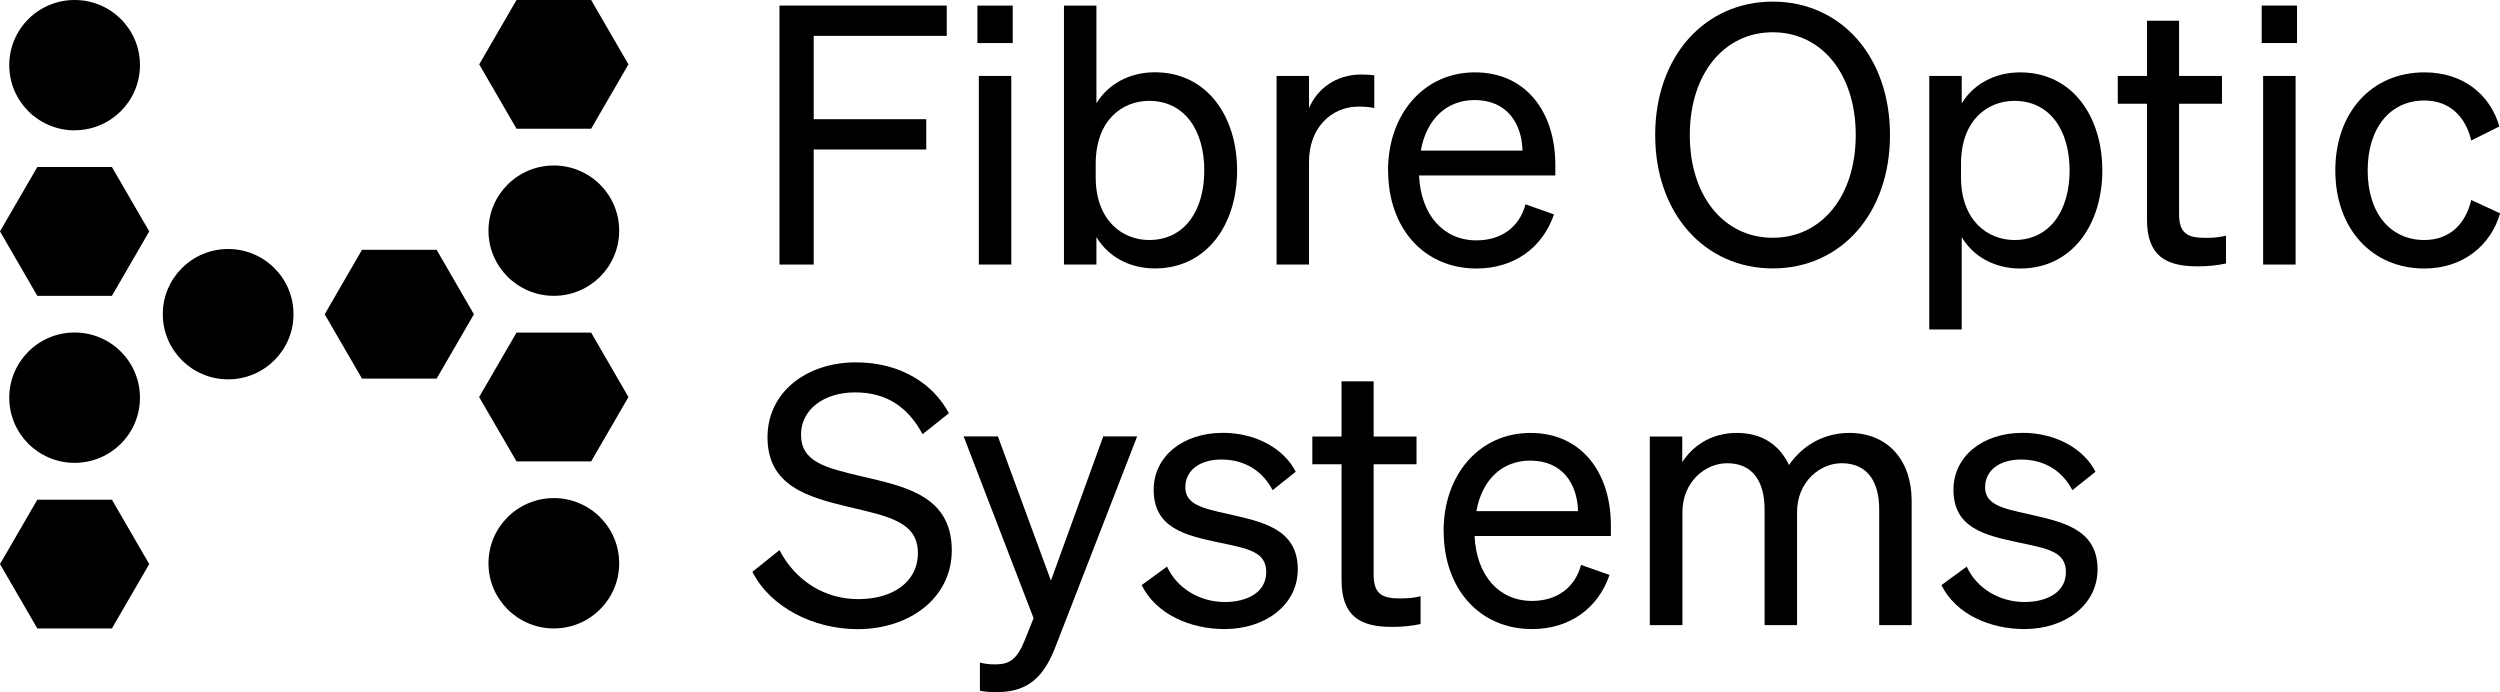
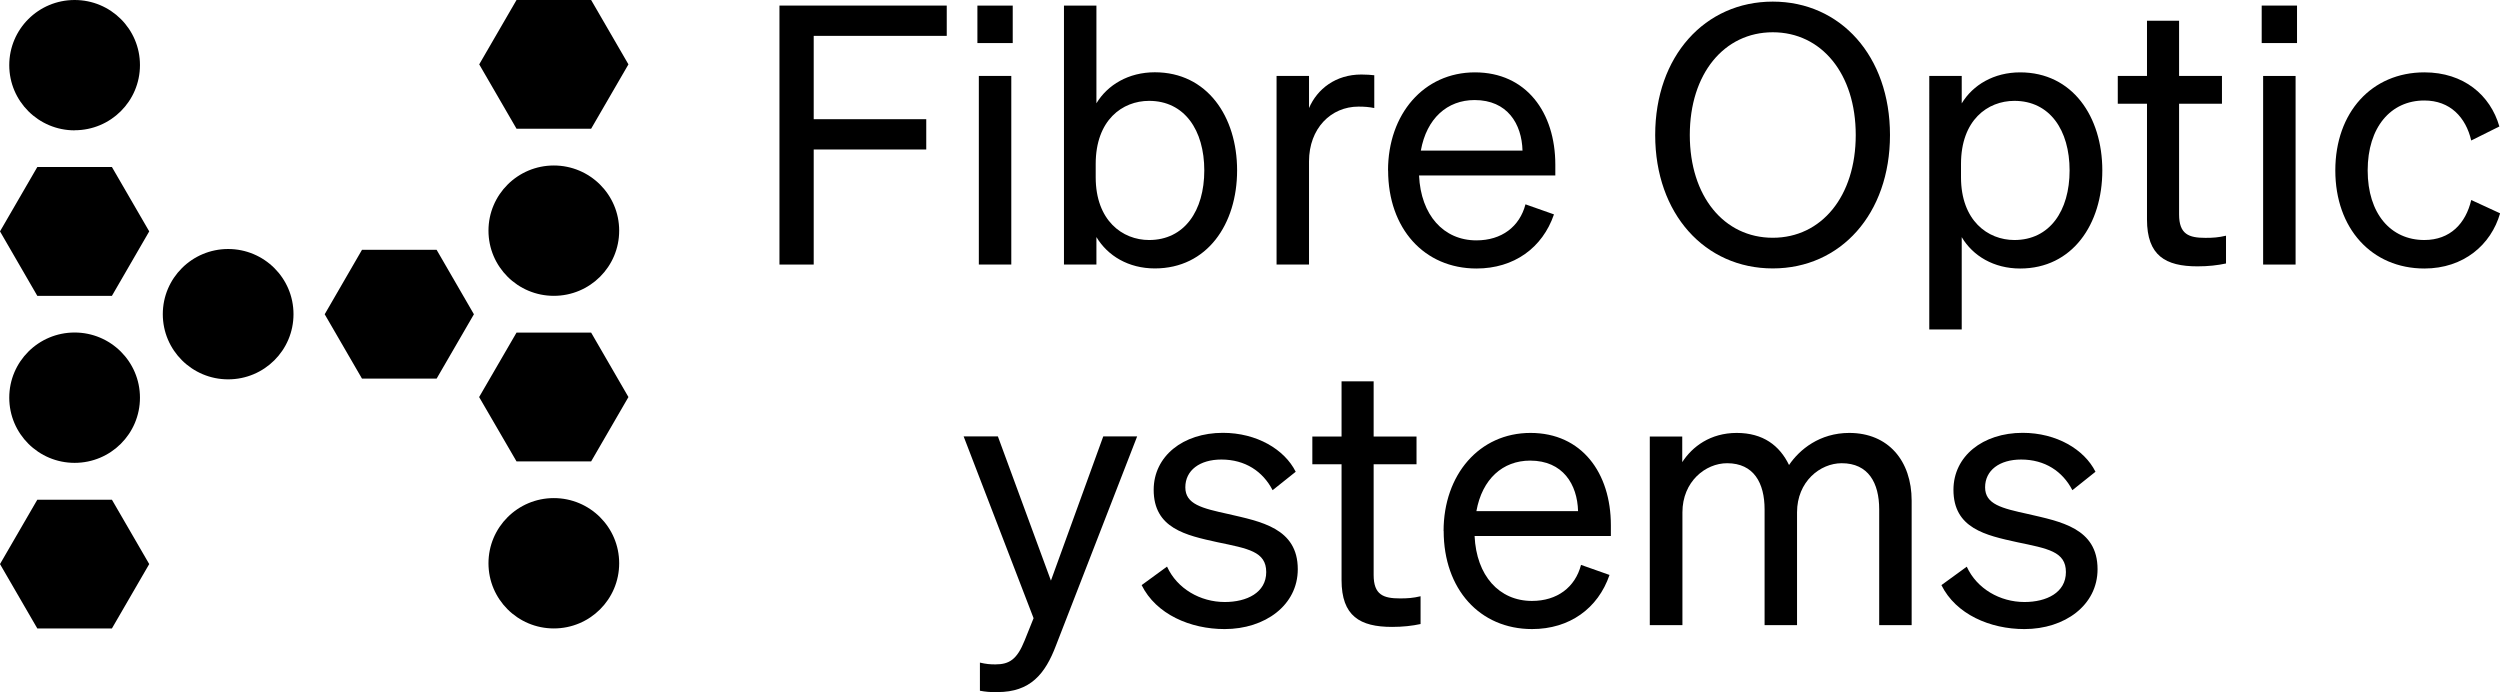
<svg xmlns="http://www.w3.org/2000/svg" id="Layer_1" data-name="Layer 1" viewBox="0 0 278.11 77">
  <g>
    <polygon points="4.15 55.59 0 62.75 4.15 69.91 12.45 69.91 16.6 62.75 12.45 55.59 4.15 55.59" />
    <path d="M8.3,51.49c4.02,0,7.27-3.24,7.27-7.25s-3.26-7.25-7.27-7.25-7.27,3.24-7.27,7.25,3.26,7.25,7.27,7.25" />
    <polygon points="4.15 18.58 0 25.74 4.15 32.91 12.45 32.91 16.6 25.74 12.45 18.58 4.15 18.58" />
    <path d="M8.3,14.49c4.02,0,7.27-3.24,7.27-7.25S12.32,0,8.3,0,1.03,3.24,1.03,7.25s3.26,7.25,7.27,7.25" />
    <polygon points="48.57 27.79 40.27 27.79 36.12 34.96 40.27 42.12 48.57 42.12 52.72 34.96 48.57 27.79" />
    <path d="M25.38,42.2c4.02,0,7.27-3.24,7.27-7.25s-3.26-7.25-7.27-7.25-7.27,3.24-7.27,7.25,3.26,7.25,7.27,7.25" />
    <polygon points="57.46 0 53.31 7.16 57.46 14.32 65.76 14.32 69.91 7.16 65.76 0 57.46 0" />
    <path d="M61.61,32.91c4.02,0,7.27-3.24,7.27-7.25s-3.26-7.25-7.27-7.25-7.27,3.24-7.27,7.25,3.26,7.25,7.27,7.25" />
    <polygon points="65.76 37 57.46 37 53.3 44.17 57.46 51.33 65.76 51.33 69.91 44.17 65.76 37" />
    <path d="M61.61,69.91c4.02,0,7.27-3.24,7.27-7.25s-3.26-7.25-7.27-7.25-7.27,3.24-7.27,7.25,3.26,7.25,7.27,7.25" />
  </g>
  <g>
    <path d="M86.71,29.43V.62h18.61v3.37h-14.8v9.27h12.52v3.37h-12.52v12.8h-3.81Z" />
    <path d="M108.73.62h3.93v4.17h-3.93V.62ZM112.5,29.43h-3.61V8.45h3.61v20.98Z" />
    <path d="M121.97,26.38v3.05h-3.61V.62h3.61v10.87c1.24-2.05,3.57-3.45,6.5-3.45,5.82,0,9.15,4.93,9.15,10.91s-3.33,10.91-9.15,10.91c-2.93,0-5.25-1.4-6.5-3.49ZM121.89,19.72c0,4.81,2.97,6.98,5.94,6.98,3.93,0,6.14-3.25,6.14-7.74s-2.21-7.74-6.14-7.74c-2.97,0-5.94,2.13-5.94,7.02v1.48Z" />
    <path d="M152.89,12.02c-.6-.12-1.08-.16-1.77-.16-3.05,0-5.5,2.41-5.5,6.1v11.47h-3.61V8.45h3.61v3.57c.92-2.13,2.97-3.73,5.82-3.73.56,0,1.08.04,1.44.08v3.65Z" />
    <path d="M154.41,18.96c0-6.26,3.97-10.91,9.67-10.91s8.94,4.45,8.94,10.27v1.2h-15.16c.2,4.41,2.73,7.22,6.38,7.22,2.81,0,4.81-1.52,5.46-4.01l3.17,1.12c-1.28,3.73-4.45,6.02-8.62,6.02-5.82,0-9.83-4.45-9.83-10.91ZM158.06,16.75h11.31c-.08-2.97-1.68-5.62-5.33-5.62-3.05,0-5.34,2.05-5.98,5.62Z" />
    <path d="M197.21.18c7.54,0,13.04,6.06,13.04,14.84s-5.5,14.84-13.04,14.84-13.08-6.06-13.08-14.84S189.67.18,197.21.18ZM197.21,3.59c-5.41,0-9.23,4.61-9.23,11.43s3.81,11.43,9.23,11.43,9.23-4.61,9.23-11.43-3.81-11.43-9.23-11.43Z" />
    <path d="M218.23,26.38v10.27h-3.61V8.45h3.61v3.05c1.24-2.05,3.57-3.45,6.5-3.45,5.82,0,9.14,4.93,9.14,10.91s-3.33,10.91-9.14,10.91c-2.93,0-5.26-1.4-6.5-3.49ZM218.15,19.72c0,4.81,2.97,6.98,5.94,6.98,3.93,0,6.14-3.25,6.14-7.74s-2.21-7.74-6.14-7.74c-2.97,0-5.94,2.13-5.94,7.02v1.48Z" />
    <path d="M238.84,11.54h-3.25v-3.09h3.25V2.31h3.57v6.14h4.77v3.09h-4.77v12.31c0,2.21,1.08,2.61,2.93,2.61.84,0,1.44-.04,2.29-.24v3.09c-.92.2-1.97.32-3.17.32-3.57,0-5.62-1.2-5.62-5.21v-12.88Z" />
    <path d="M251.6.62h3.93v4.17h-3.93V.62ZM255.37,29.43h-3.61V8.45h3.61v20.98Z" />
    <path d="M269.69,26.7c2.89,0,4.61-1.85,5.22-4.45l3.21,1.48c-1,3.49-4.05,6.14-8.42,6.14-5.86,0-9.91-4.45-9.91-10.91s4.05-10.91,9.91-10.91c4.37,0,7.34,2.53,8.34,6.02l-3.13,1.56c-.6-2.57-2.33-4.45-5.22-4.45-3.73,0-6.3,2.97-6.3,7.78s2.57,7.74,6.3,7.74Z" />
-     <path d="M86.71,61.2c1.81,3.45,5.05,5.45,8.78,5.45s6.62-1.84,6.62-5.13c0-3.49-3.33-4.09-7.7-5.13-4.53-1.08-9.03-2.33-9.03-7.74,0-5.05,4.37-8.34,9.83-8.34,5.01,0,8.62,2.41,10.35,5.66l-2.93,2.33c-1.48-2.77-3.77-4.65-7.5-4.65-3.49,0-6.02,1.92-6.02,4.69,0,3.05,2.69,3.69,6.74,4.65,4.77,1.12,10.03,2.13,10.03,8.22,0,5.37-4.77,8.78-10.47,8.78-4.97,0-9.75-2.49-11.71-6.38l3.01-2.41Z" />
    <path d="M110.98,77c-.88,0-1.32-.04-1.97-.16v-3.13c.68.16,1.12.2,1.72.2,1.56,0,2.41-.56,3.25-2.65l1-2.49-7.78-20.22h3.81l5.9,16.04,5.82-16.04h3.77l-9.03,23.26c-1.2,3.17-2.85,5.18-6.5,5.18Z" />
    <path d="M129.83,63.04c1.12,2.45,3.69,3.93,6.42,3.93,2.45,0,4.61-1.04,4.61-3.33s-2.01-2.61-5.46-3.33c-3.45-.76-7.06-1.52-7.06-5.82,0-3.73,3.25-6.34,7.7-6.34,3.77,0,6.86,1.85,8.1,4.33l-2.57,2.05c-1.08-2.09-3.05-3.41-5.7-3.41-2.41,0-4.01,1.2-4.01,3.09s1.85,2.33,4.77,2.97c3.61.84,7.74,1.56,7.74,6.14,0,4.01-3.65,6.66-8.14,6.66-3.81,0-7.62-1.64-9.23-4.89l2.81-2.05Z" />
    <path d="M149.24,51.65h-3.25v-3.09h3.25v-6.14h3.57v6.14h4.77v3.09h-4.77v12.31c0,2.21,1.08,2.61,2.93,2.61.84,0,1.44-.04,2.29-.24v3.09c-.92.2-1.97.32-3.17.32-3.57,0-5.62-1.2-5.62-5.21v-12.88Z" />
    <path d="M160.59,59.07c0-6.26,3.97-10.91,9.67-10.91s8.94,4.45,8.94,10.27v1.2h-15.16c.2,4.41,2.73,7.22,6.38,7.22,2.81,0,4.81-1.52,5.46-4.01l3.17,1.12c-1.28,3.73-4.45,6.02-8.62,6.02-5.82,0-9.83-4.45-9.83-10.91ZM164.24,56.86h11.31c-.08-2.97-1.68-5.62-5.33-5.62-3.05,0-5.34,2.05-5.98,5.62Z" />
    <path d="M187.14,69.54h-3.61v-20.98h3.61v2.85c1.12-1.73,3.13-3.25,6.06-3.25s4.77,1.4,5.82,3.57c1.16-1.72,3.41-3.57,6.7-3.57,4.33,0,6.94,3.09,6.94,7.54v13.84h-3.61v-12.88c0-2.93-1.2-5.13-4.17-5.13-2.41,0-4.97,2.05-4.97,5.46v12.55h-3.61v-12.88c0-2.93-1.2-5.13-4.17-5.13-2.41,0-4.97,2.05-4.97,5.46v12.55Z" />
-     <path d="M218.79,63.04c1.12,2.45,3.69,3.93,6.42,3.93,2.45,0,4.61-1.04,4.61-3.33s-2.01-2.61-5.45-3.33c-3.45-.76-7.06-1.52-7.06-5.82,0-3.73,3.25-6.34,7.7-6.34,3.77,0,6.86,1.85,8.1,4.33l-2.57,2.05c-1.08-2.09-3.05-3.41-5.7-3.41-2.41,0-4.01,1.2-4.01,3.09s1.84,2.33,4.77,2.97c3.61.84,7.74,1.56,7.74,6.14,0,4.01-3.65,6.66-8.14,6.66-3.81,0-7.62-1.64-9.23-4.89l2.81-2.05Z" />
+     <path d="M218.79,63.04c1.12,2.45,3.69,3.93,6.42,3.93,2.45,0,4.61-1.04,4.61-3.33s-2.01-2.61-5.45-3.33c-3.45-.76-7.06-1.52-7.06-5.82,0-3.73,3.25-6.34,7.7-6.34,3.77,0,6.86,1.85,8.1,4.33l-2.57,2.05c-1.08-2.09-3.05-3.41-5.7-3.41-2.41,0-4.01,1.2-4.01,3.09s1.84,2.33,4.77,2.97c3.61.84,7.74,1.56,7.74,6.14,0,4.01-3.65,6.66-8.14,6.66-3.81,0-7.62-1.64-9.23-4.89Z" />
  </g>
</svg>